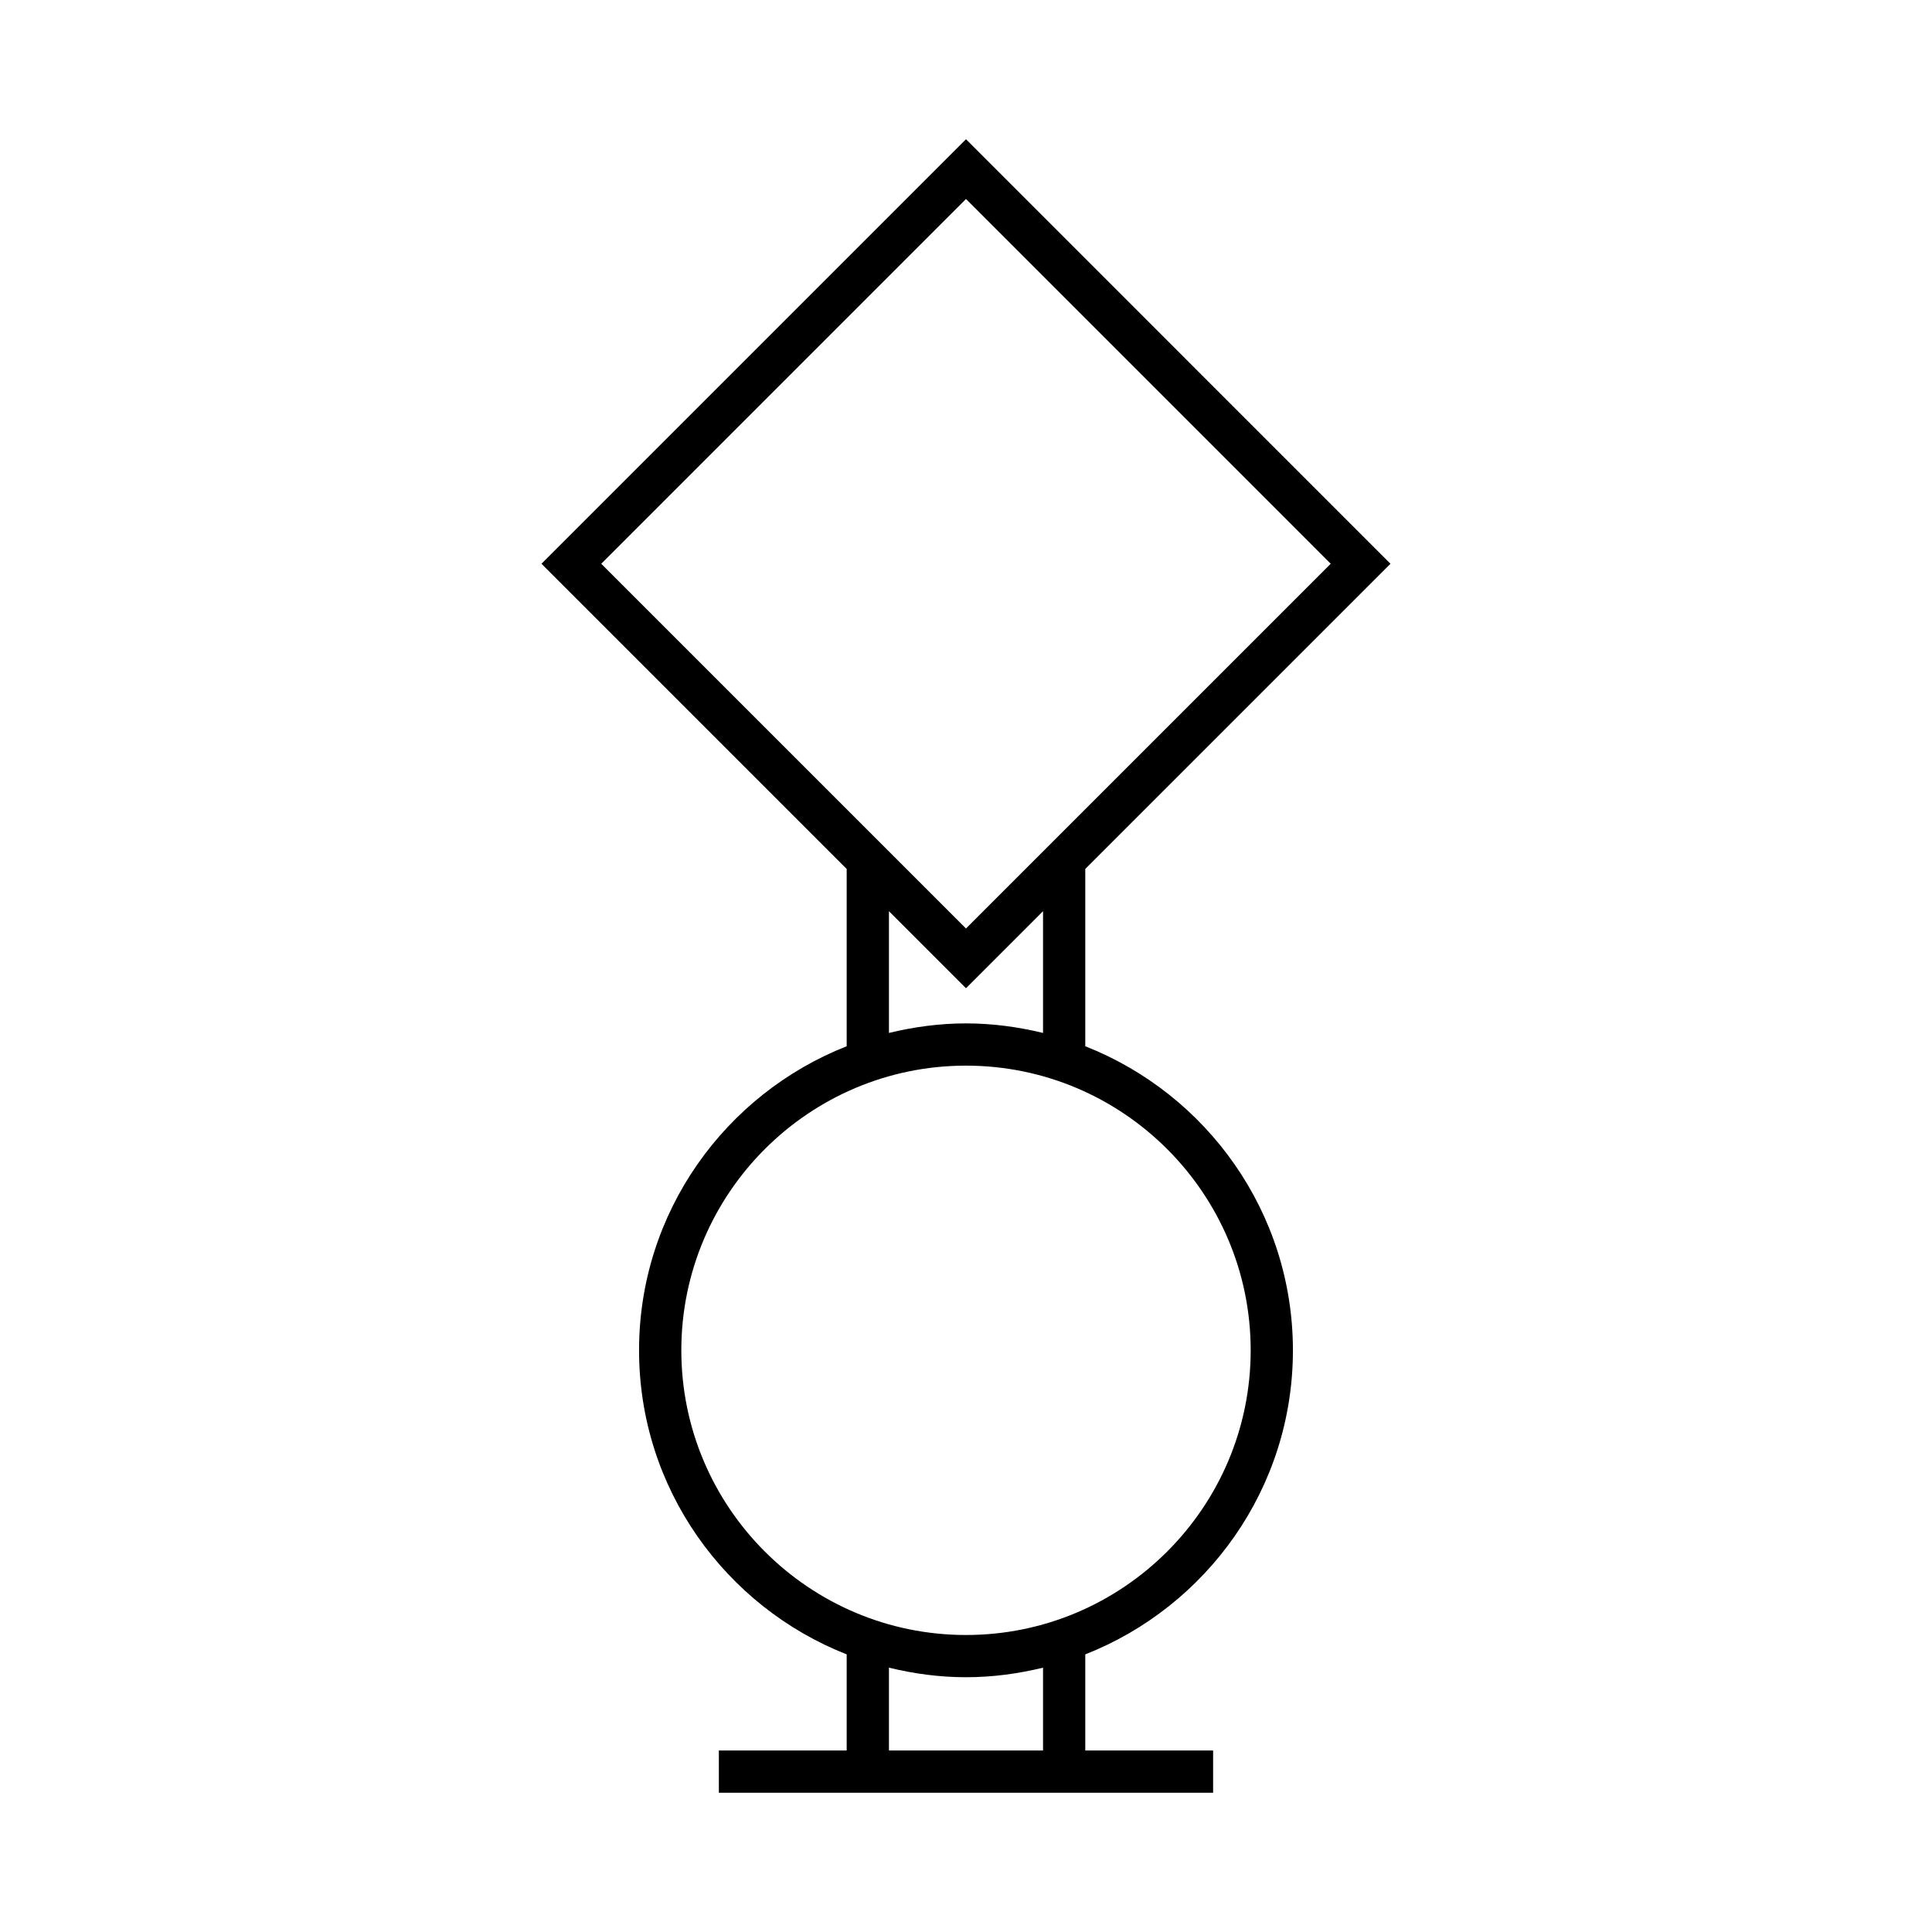
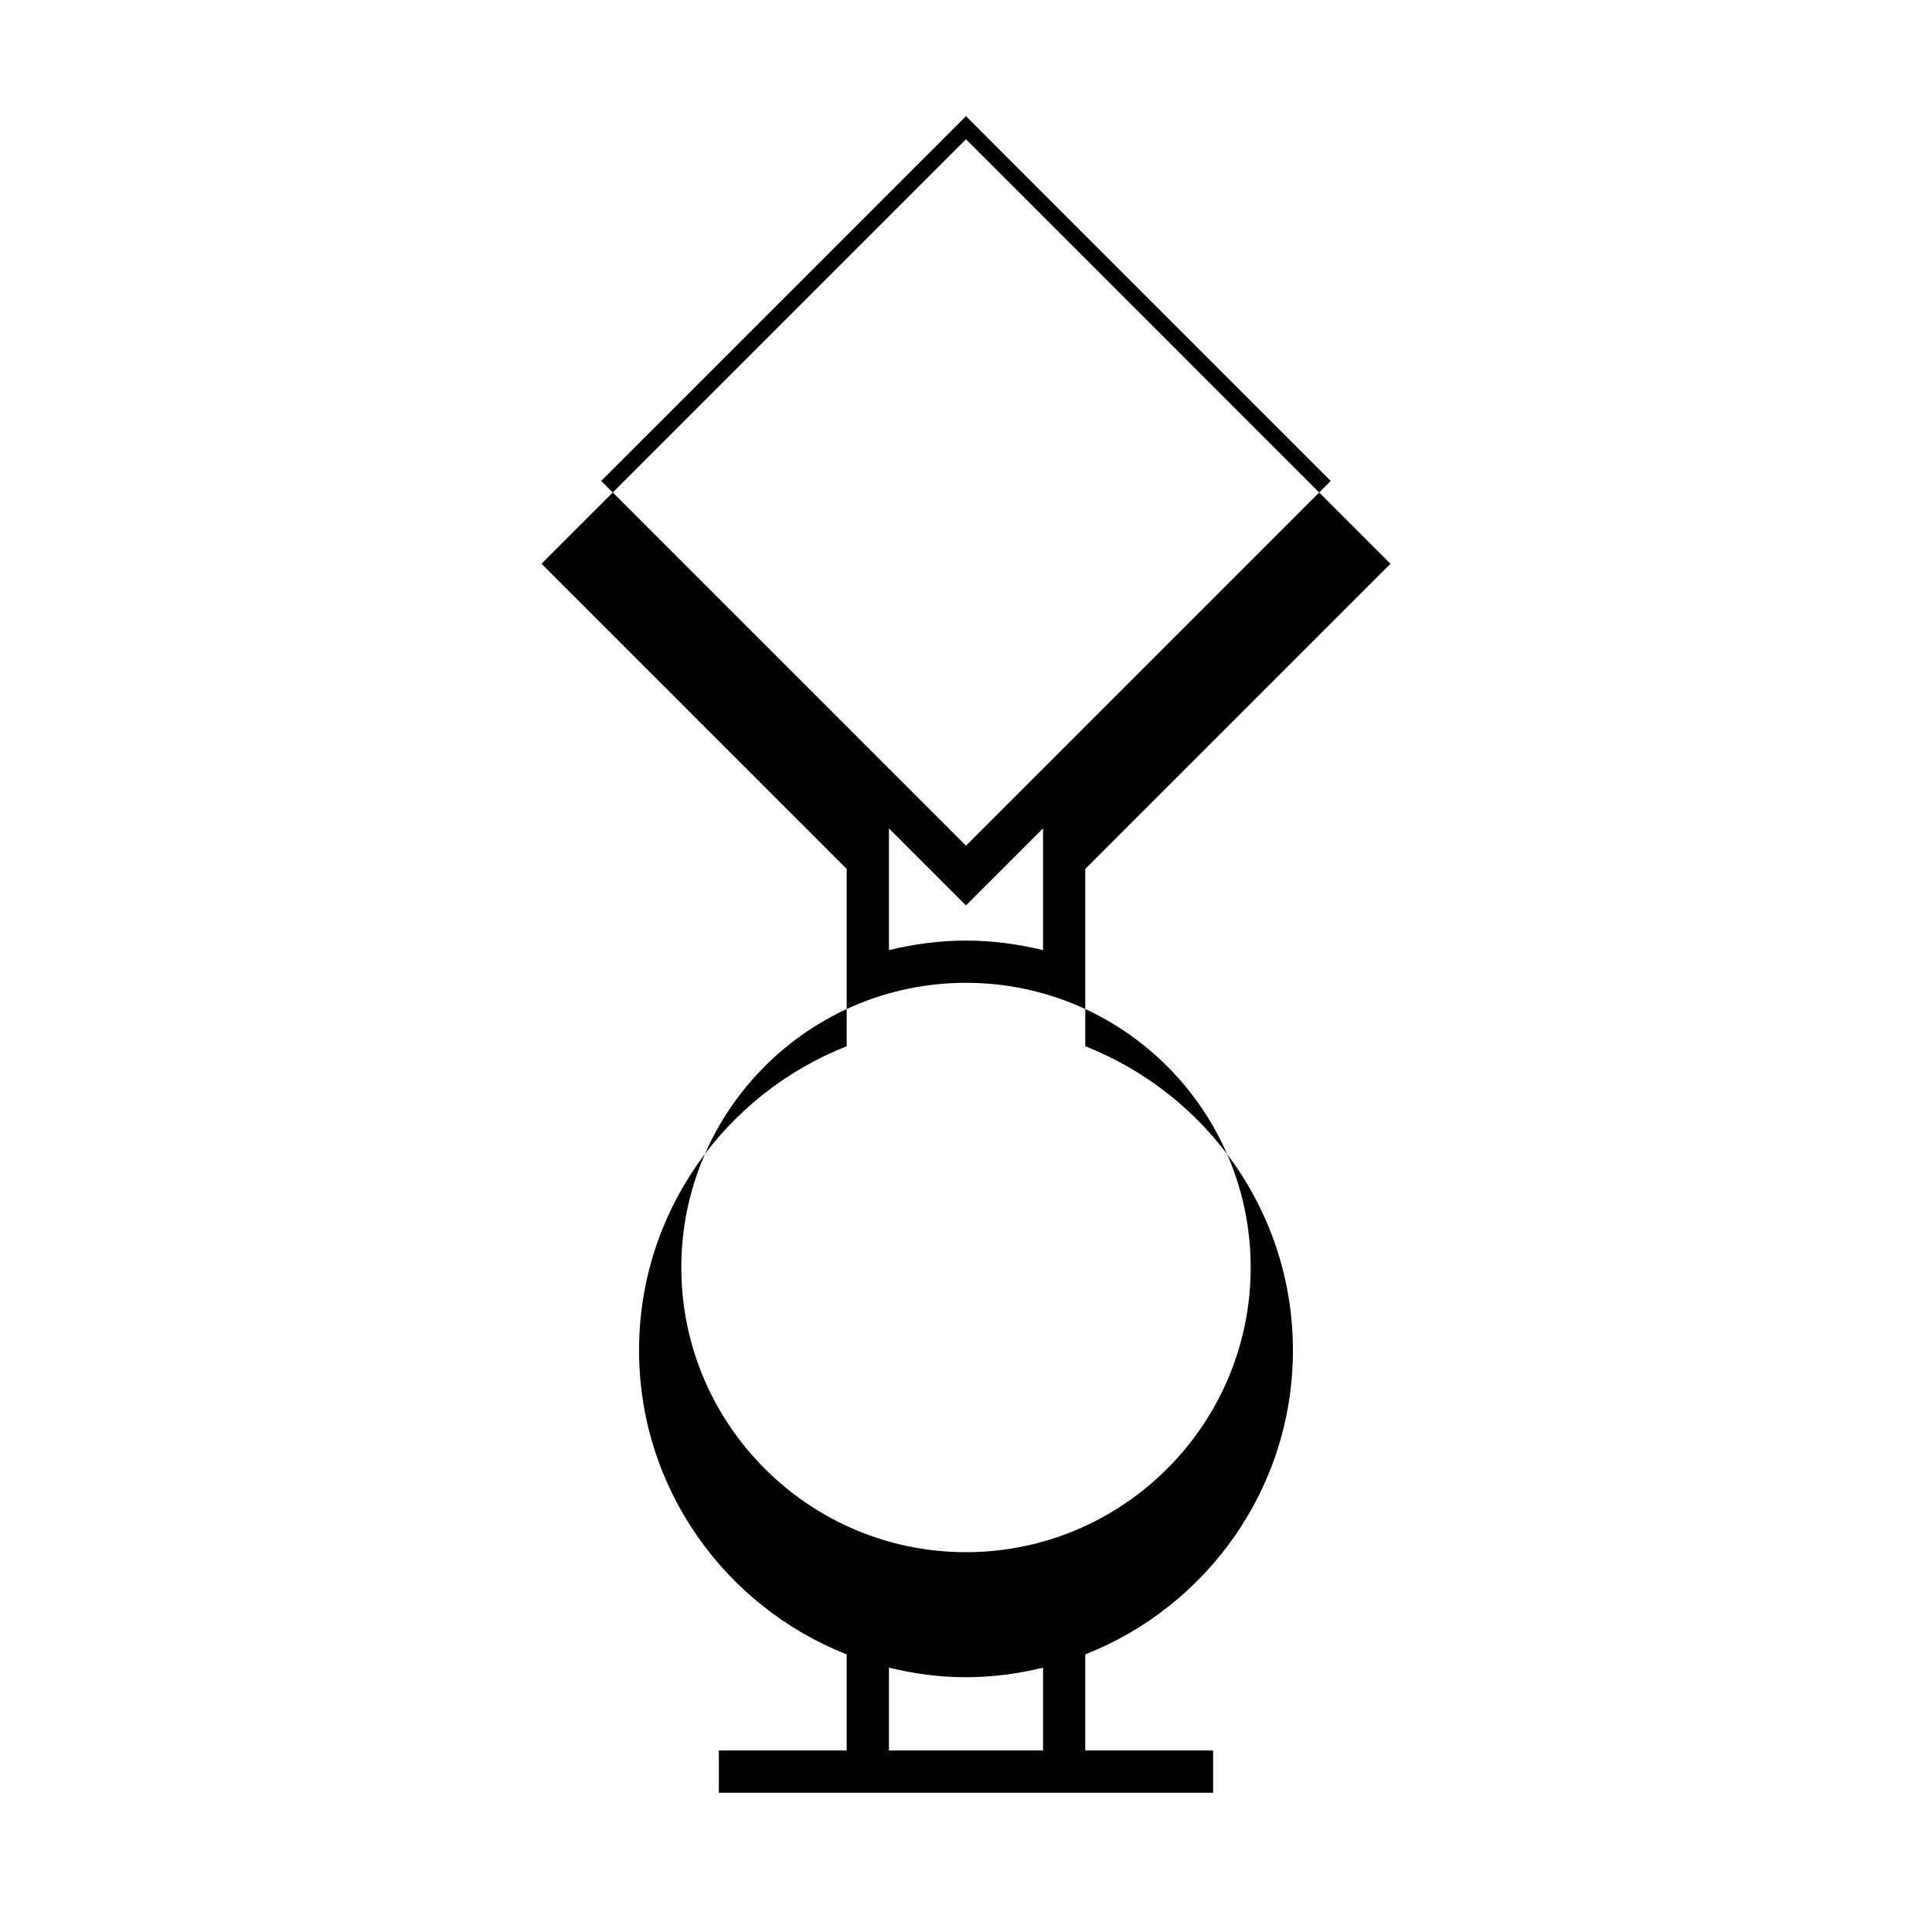
<svg xmlns="http://www.w3.org/2000/svg" fill="#000000" width="800px" height="800px" version="1.1" viewBox="144 144 512 512">
-   <path d="m512.49 293.4-112.49-112.5-112.5 112.5 80.879 80.879v46.988c-32.164 12.668-55.023 43.973-55.023 80.582s22.855 67.914 55.023 80.578v25.477h-33.871v11.195h130.98v-11.195h-33.879v-25.473c32.168-12.664 55.027-43.969 55.027-80.578 0-36.609-22.859-67.918-55.027-80.586v-46.988zm-92.074 314.5h-40.836v-21.949c6.559 1.594 13.371 2.531 20.418 2.531 7.043 0 13.855-0.938 20.418-2.531zm55.027-106.05c0 41.598-33.844 75.441-75.445 75.441-41.598 0-75.441-33.844-75.441-75.441 0-41.602 33.844-75.445 75.441-75.445 41.602 0 75.445 33.844 75.445 75.445zm-95.863-84.109v-32.266l20.418 20.418 20.418-20.418v32.266c-6.562-1.594-13.375-2.531-20.418-2.531-7.047 0-13.859 0.938-20.418 2.531zm20.418-27.68-96.664-96.66 96.664-96.668 96.66 96.668z" />
+   <path d="m512.49 293.4-112.49-112.5-112.5 112.5 80.879 80.879v46.988c-32.164 12.668-55.023 43.973-55.023 80.582s22.855 67.914 55.023 80.578v25.477h-33.871v11.195h130.98v-11.195h-33.879v-25.473c32.168-12.664 55.027-43.969 55.027-80.578 0-36.609-22.859-67.918-55.027-80.586v-46.988zm-92.074 314.5h-40.836v-21.949c6.559 1.594 13.371 2.531 20.418 2.531 7.043 0 13.855-0.938 20.418-2.531m55.027-106.05c0 41.598-33.844 75.441-75.445 75.441-41.598 0-75.441-33.844-75.441-75.441 0-41.602 33.844-75.445 75.441-75.445 41.602 0 75.445 33.844 75.445 75.445zm-95.863-84.109v-32.266l20.418 20.418 20.418-20.418v32.266c-6.562-1.594-13.375-2.531-20.418-2.531-7.047 0-13.859 0.938-20.418 2.531zm20.418-27.68-96.664-96.66 96.664-96.668 96.66 96.668z" />
</svg>